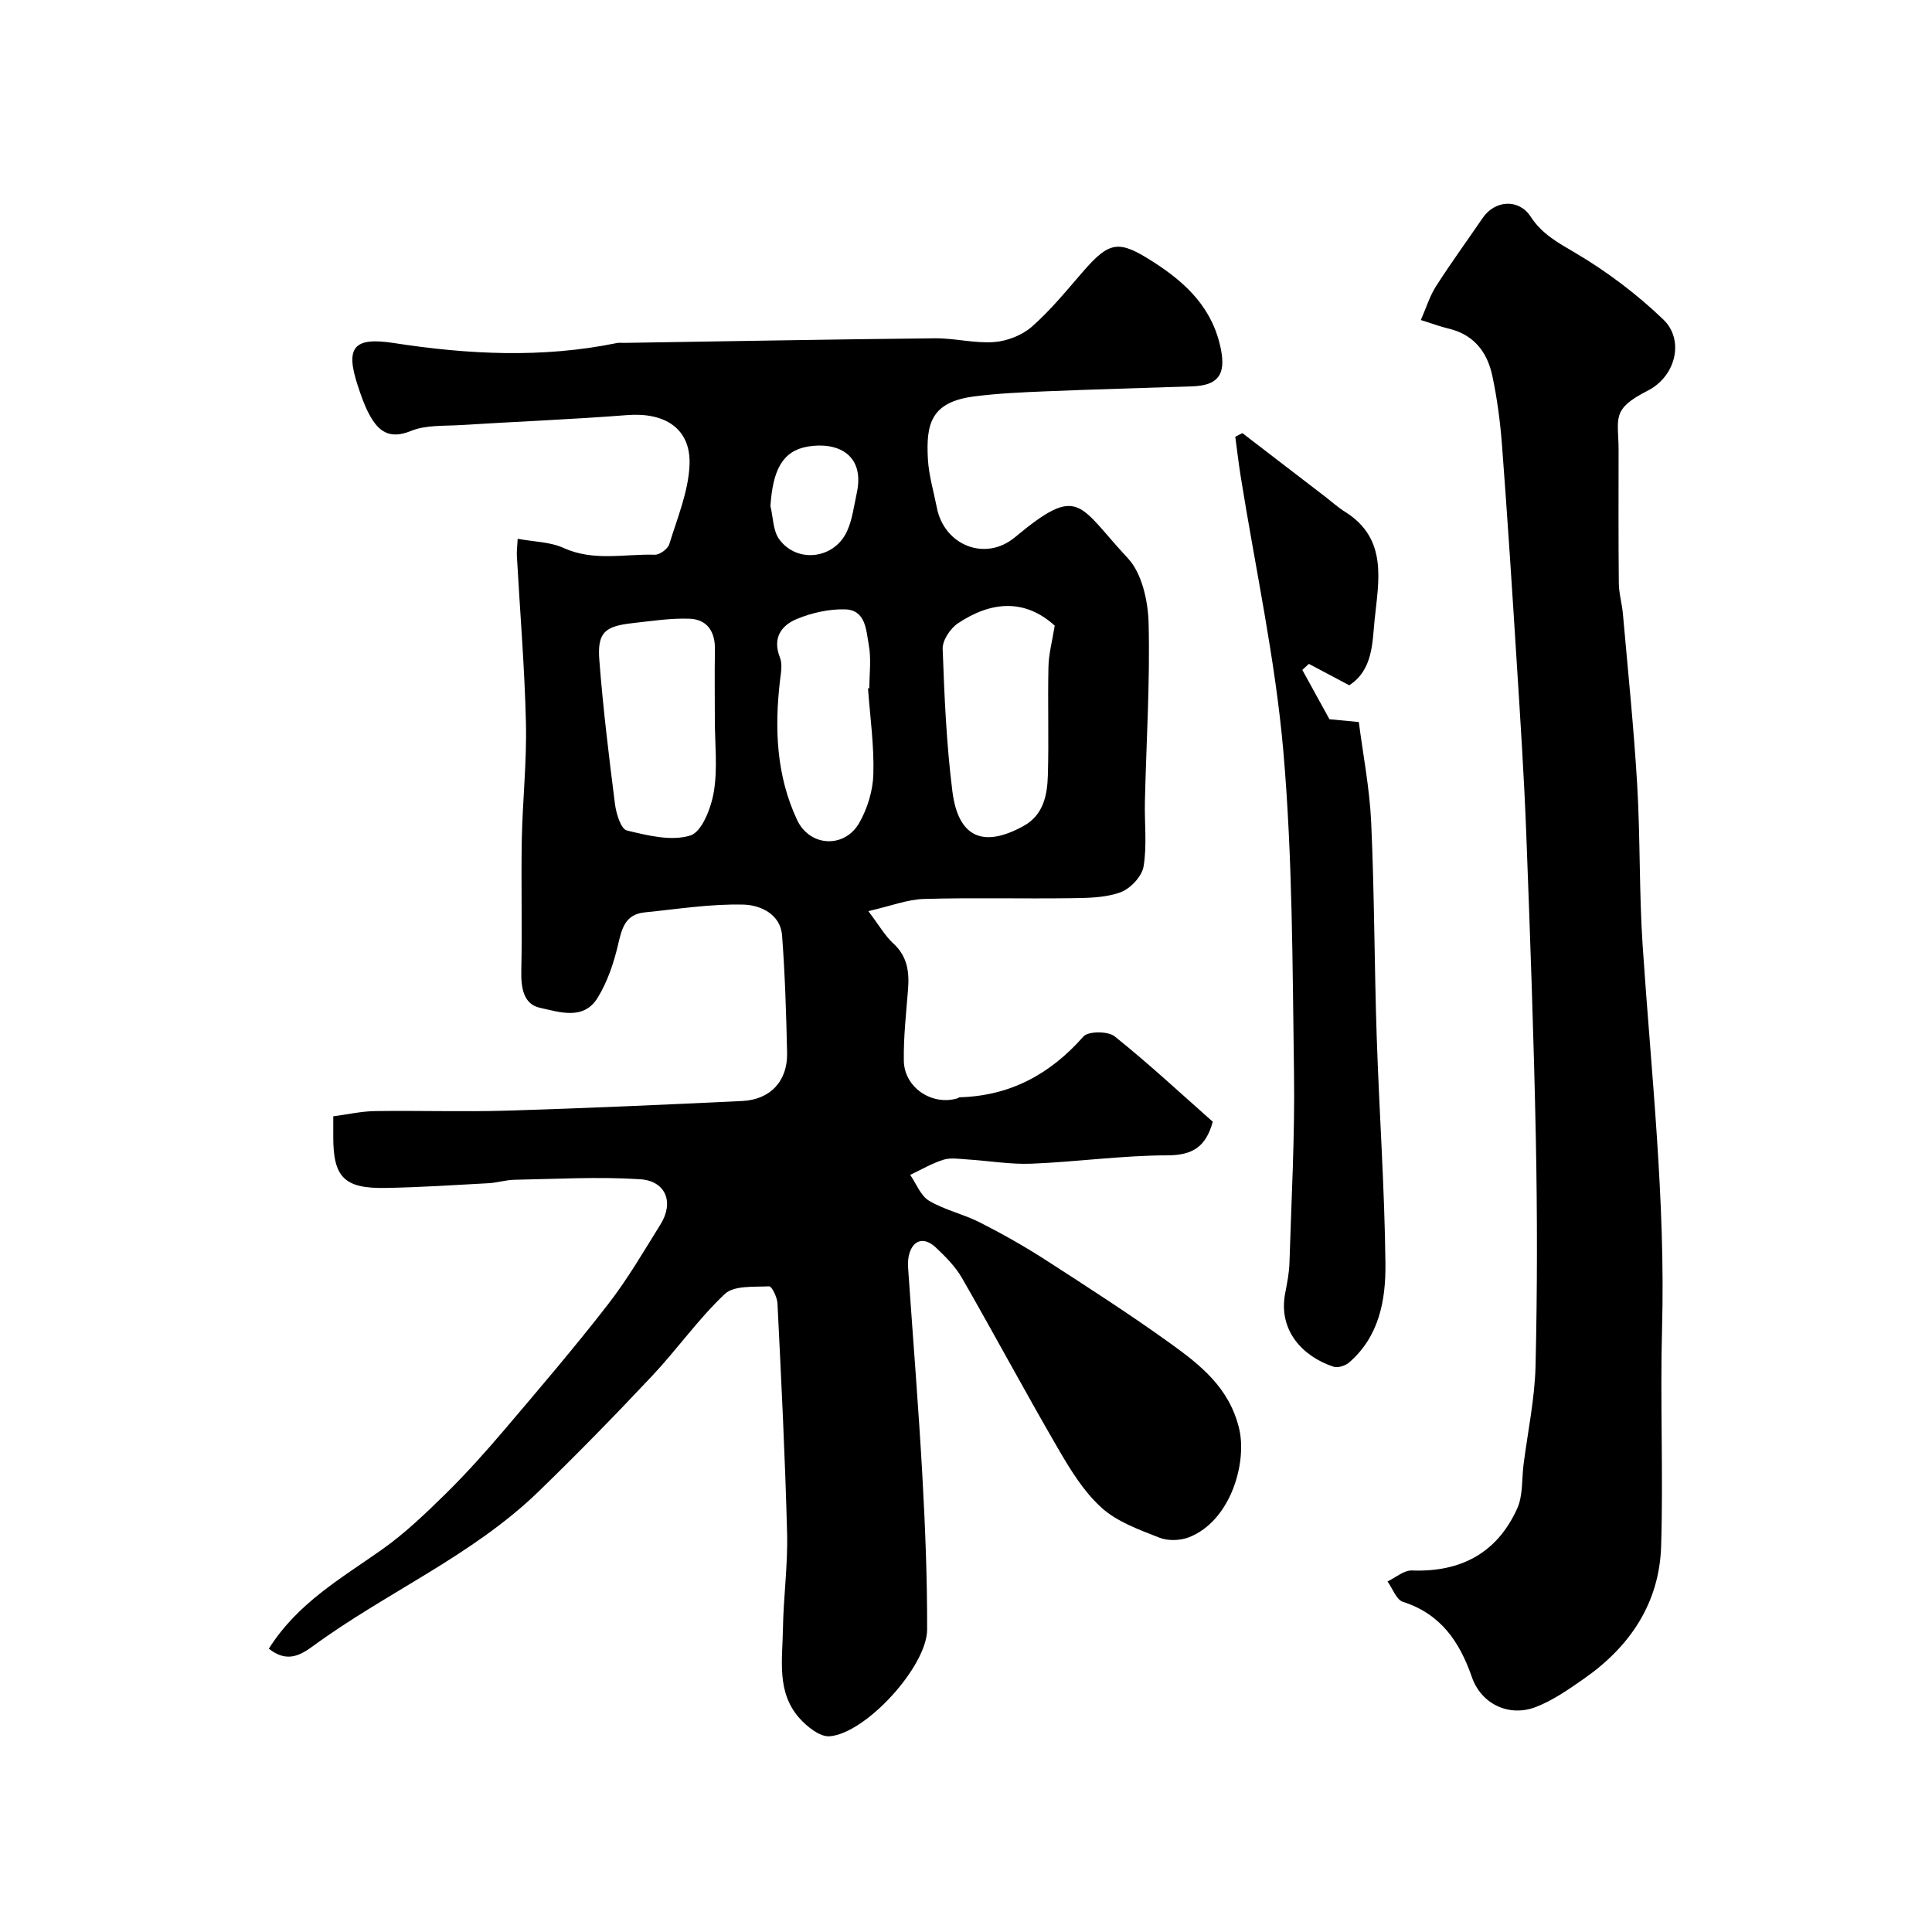
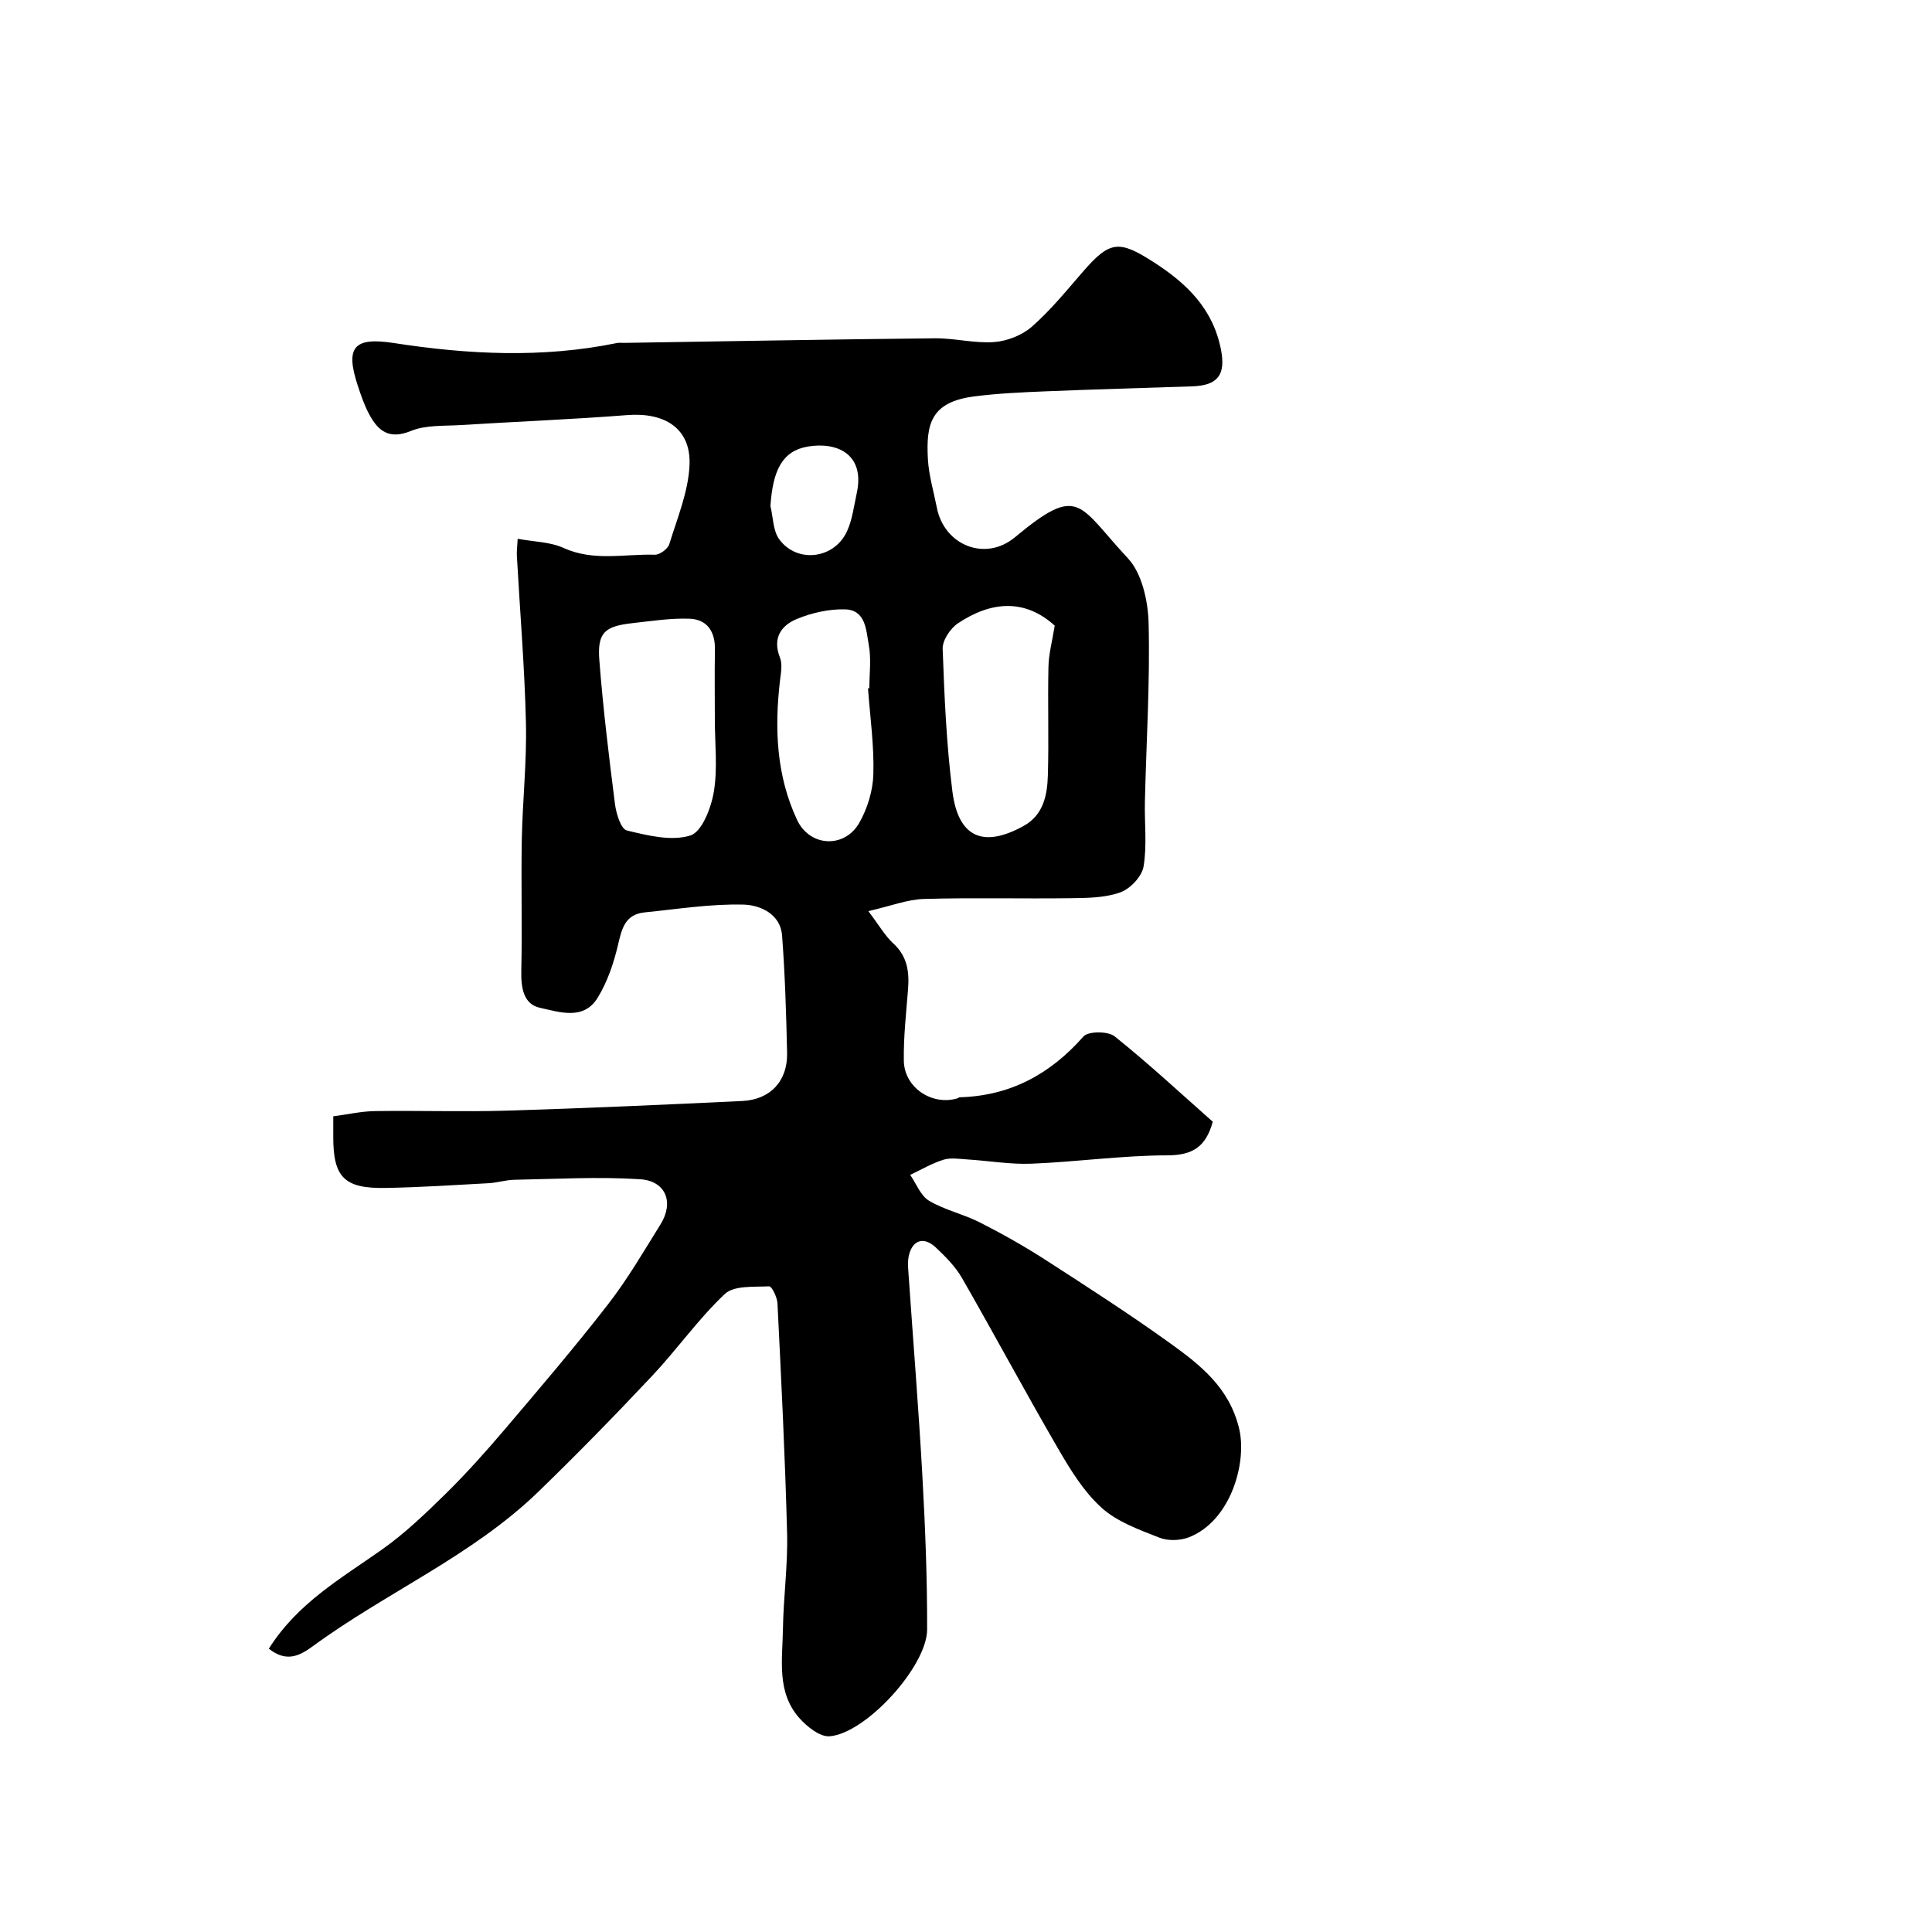
<svg xmlns="http://www.w3.org/2000/svg" enable-background="new 0 0 400 400" viewBox="0 0 400 400">
  <g fill="#000001">
    <path d="m55.66 341.35c5.9-9.41 14.92-14.53 23.32-20.46 4.75-3.34 9.02-7.43 13.18-11.51 4.36-4.29 8.45-8.86 12.41-13.52 7.23-8.51 14.49-17.01 21.33-25.83 4.04-5.21 7.38-10.96 10.87-16.57 2.8-4.5 1.11-8.96-4.24-9.31-8.63-.56-17.34-.05-26.01.11-1.78.03-3.55.61-5.34.71-7.1.39-14.2.85-21.3.98-8.63.17-10.92-2.22-10.88-10.69.01-1.16 0-2.31 0-4.14 2.94-.38 5.77-1.04 8.61-1.08 9.16-.14 18.34.18 27.5-.1 16.19-.49 32.38-1.22 48.57-1.99 5.83-.28 9.41-4.15 9.28-9.97-.18-8.1-.43-16.22-1.04-24.3-.35-4.53-4.63-6.3-7.96-6.39-6.82-.18-13.67.93-20.5 1.61-4.18.42-4.76 3.58-5.57 6.99-.88 3.68-2.17 7.44-4.13 10.65-2.92 4.81-7.97 2.97-11.98 2.11-3.43-.74-3.93-4.23-3.85-7.68.2-9-.06-18 .1-27 .15-8.1 1.05-16.21.86-24.3-.27-11.54-1.24-23.07-1.88-34.61-.05-.81.07-1.62.17-3.51 3.38.63 6.73.63 9.51 1.9 6.22 2.83 12.59 1.21 18.89 1.4 1.01.03 2.69-1.21 2.99-2.19 1.66-5.41 3.96-10.88 4.19-16.41.31-7.49-5.06-10.92-12.88-10.31-11.52.9-23.06 1.35-34.59 2.07-3.43.21-7.15-.04-10.2 1.21-4.54 1.86-6.82 0-8.68-3.5-.99-1.85-1.68-3.88-2.34-5.89-2.63-7.97-.82-10.09 7.46-8.81 15.4 2.38 30.8 3.16 46.2 0 .48-.1 1-.02 1.5-.03 21.43-.33 42.87-.73 64.3-.95 4.1-.04 8.24 1.08 12.29.78 2.7-.2 5.78-1.4 7.8-3.17 3.83-3.36 7.1-7.37 10.45-11.24 5.71-6.61 7.56-6.79 14.88-2.07 6.83 4.4 12.21 9.66 13.84 18.05 1 5.15-.58 7.42-5.96 7.6-10.1.34-20.2.61-30.3 1.03-4.94.2-9.9.42-14.8 1.05-9.03 1.15-10.02 5.72-9.62 12.98.19 3.38 1.2 6.72 1.86 10.08 1.53 7.78 10.03 11.21 16.17 6.1 13.38-11.14 13.03-6.73 23.36 4.33 2.95 3.16 4.2 8.92 4.31 13.53.3 12.25-.48 24.53-.77 36.8-.11 4.52.46 9.12-.28 13.52-.34 2.05-2.74 4.59-4.78 5.33-3.14 1.14-6.77 1.18-10.2 1.22-10.16.14-20.34-.14-30.49.16-3.42.1-6.8 1.44-11.51 2.52 2.31 3.05 3.49 5.16 5.19 6.71 2.91 2.67 3.31 5.89 3.03 9.49-.39 4.92-.95 9.86-.87 14.79.09 5.55 5.84 9.35 11.1 7.77.16-.05.3-.21.45-.22 10.47-.29 18.75-4.77 25.63-12.58.99-1.13 5.1-1.13 6.46-.04 7.07 5.66 13.71 11.84 20.32 17.68-1.44 5.25-4.21 6.94-9.38 6.96-9.37.02-18.73 1.35-28.11 1.73-4.41.18-8.86-.6-13.3-.88-1.66-.1-3.45-.41-4.97.06-2.39.74-4.61 2.07-6.89 3.14 1.28 1.83 2.17 4.32 3.92 5.36 3.24 1.92 7.1 2.75 10.49 4.47 4.61 2.34 9.14 4.89 13.49 7.69 8.76 5.65 17.54 11.3 26 17.39 6.22 4.48 12.14 9.14 14.19 17.53 1.73 7.07-1.7 19.19-10.36 22.58-1.81.71-4.34.79-6.12.09-4.18-1.65-8.72-3.26-11.96-6.18-3.67-3.31-6.44-7.81-8.97-12.17-6.81-11.71-13.2-23.66-19.95-35.41-1.37-2.38-3.42-4.44-5.44-6.34-2.54-2.37-4.93-1.48-5.61 1.91-.19.96-.13 2-.06 2.99.97 14.14 2.12 28.27 2.91 42.42.59 10.59 1.01 21.2.98 31.8-.02 7.62-12.7 21.53-20.2 22.1-2.01.15-4.69-2.01-6.28-3.8-4.72-5.35-3.47-12.08-3.37-18.42.1-6.6 1.03-13.21.86-19.8-.41-15.88-1.21-31.74-1.99-47.6-.06-1.27-1.18-3.57-1.72-3.54-3.14.16-7.27-.22-9.19 1.59-5.48 5.16-9.87 11.46-15.05 16.96-7.67 8.16-15.5 16.18-23.54 23.97-13.77 13.33-31.56 20.86-46.81 32.07-2.7 1.94-5.37 3.3-9 .44zm92.34-192.35c0-4.83-.07-9.65.02-14.48.07-3.71-1.57-6.27-5.23-6.42-3.92-.15-7.87.48-11.8.91-5.84.64-7.35 1.98-6.9 7.72.77 9.95 1.98 19.87 3.24 29.78.25 1.96 1.24 5.14 2.45 5.43 4.3 1.04 9.21 2.27 13.15 1.04 2.39-.74 4.31-5.72 4.86-9.05.81-4.85.21-9.94.21-14.93zm70.37-19.47c-6.23-5.64-13.21-5.05-20.05-.47-1.58 1.06-3.22 3.53-3.15 5.29.35 9.84.78 19.72 2.01 29.48 1.21 9.56 6.37 11.8 14.74 7.18 4.13-2.28 4.91-6.4 5.03-10.5.22-7.47-.05-14.95.12-22.42.05-2.69.79-5.36 1.3-8.56zm-38.66 12.98c.09-.01.19-.02.28-.02 0-3 .42-6.07-.12-8.97-.55-3-.59-7.24-4.91-7.36-3.31-.09-6.86.71-9.95 1.98-3.25 1.33-5.14 3.95-3.53 8 .55 1.38.2 3.18.01 4.77-1.16 9.91-.75 19.71 3.54 28.85 2.63 5.6 9.83 5.93 12.87.61 1.7-2.98 2.83-6.69 2.92-10.1.17-5.91-.68-11.84-1.11-17.76zm-20.2-37.73c.57 2.32.52 5.09 1.82 6.87 3.66 5.01 11.29 4.12 13.98-1.54 1.15-2.43 1.47-5.27 2.06-7.95 1.81-8.21-4.17-10.73-10.14-9.7-5.22.9-7.23 4.84-7.72 12.32z" />
-     <path d="m294.17 66.26c1.12-2.55 1.84-4.96 3.14-6.99 3.08-4.81 6.44-9.43 9.67-14.15 2.54-3.72 7.5-4.02 9.93-.26 2.31 3.56 5.57 5.34 9.14 7.44 6.58 3.86 12.84 8.59 18.34 13.87 4.36 4.19 2.63 11.72-3.26 14.72-7.69 3.9-6.02 5.76-6.02 12.28 0 9.19-.05 18.39.05 27.58.02 2.1.65 4.18.84 6.29 1.04 11.79 2.26 23.57 2.96 35.38.66 11.14.39 22.33 1.14 33.46 1.77 26.37 4.74 52.66 4.01 79.18-.41 15.01.27 30.05-.19 45.06-.36 11.75-6.42 20.76-15.94 27.41-3.16 2.21-6.43 4.5-9.98 5.88-5.56 2.15-11.33-.59-13.27-6.2-2.55-7.34-6.44-13.05-14.27-15.57-1.37-.44-2.14-2.77-3.19-4.22 1.68-.8 3.39-2.33 5.05-2.27 10.11.38 17.63-3.6 21.8-12.83 1.22-2.7.93-6.07 1.32-9.14.87-6.8 2.32-13.59 2.48-20.41.37-15.65.37-31.32.06-46.98-.42-21.03-1.18-42.06-1.98-63.09-.45-11.87-1.23-23.74-1.98-35.6-.94-14.96-1.91-29.92-3.04-44.86-.37-4.88-1.01-9.78-2.04-14.56-1.06-4.9-3.92-8.5-9.17-9.68-1.59-.38-3.09-.96-5.6-1.74z" />
-     <path d="m257.22 89.67c5.67 4.35 11.33 8.7 17 13.05 1.43 1.1 2.77 2.32 4.29 3.27 8.89 5.56 6.9 14.36 6.09 22.33-.48 4.72-.33 10.36-5.25 13.56-2.85-1.51-5.6-2.97-8.36-4.43-.45.42-.91.83-1.36 1.25 1.74 3.16 3.48 6.32 5.62 10.21 1.11.11 3.13.3 6.08.58.85 6.66 2.24 13.71 2.56 20.8.67 14.74.65 29.51 1.14 44.26.52 15.7 1.64 31.38 1.81 47.08.08 7.49-1.27 15.1-7.56 20.49-.77.66-2.31 1.13-3.2.84-6.33-2.09-11.5-7.47-9.99-15.25.4-2.08.82-4.19.88-6.29.4-13.09 1.13-26.19.94-39.27-.32-22.19-.29-44.46-2.2-66.53-1.66-19.13-5.82-38.04-8.85-57.06-.43-2.7-.74-5.42-1.11-8.14.49-.25.98-.5 1.47-.75z" />
  </g>
</svg>